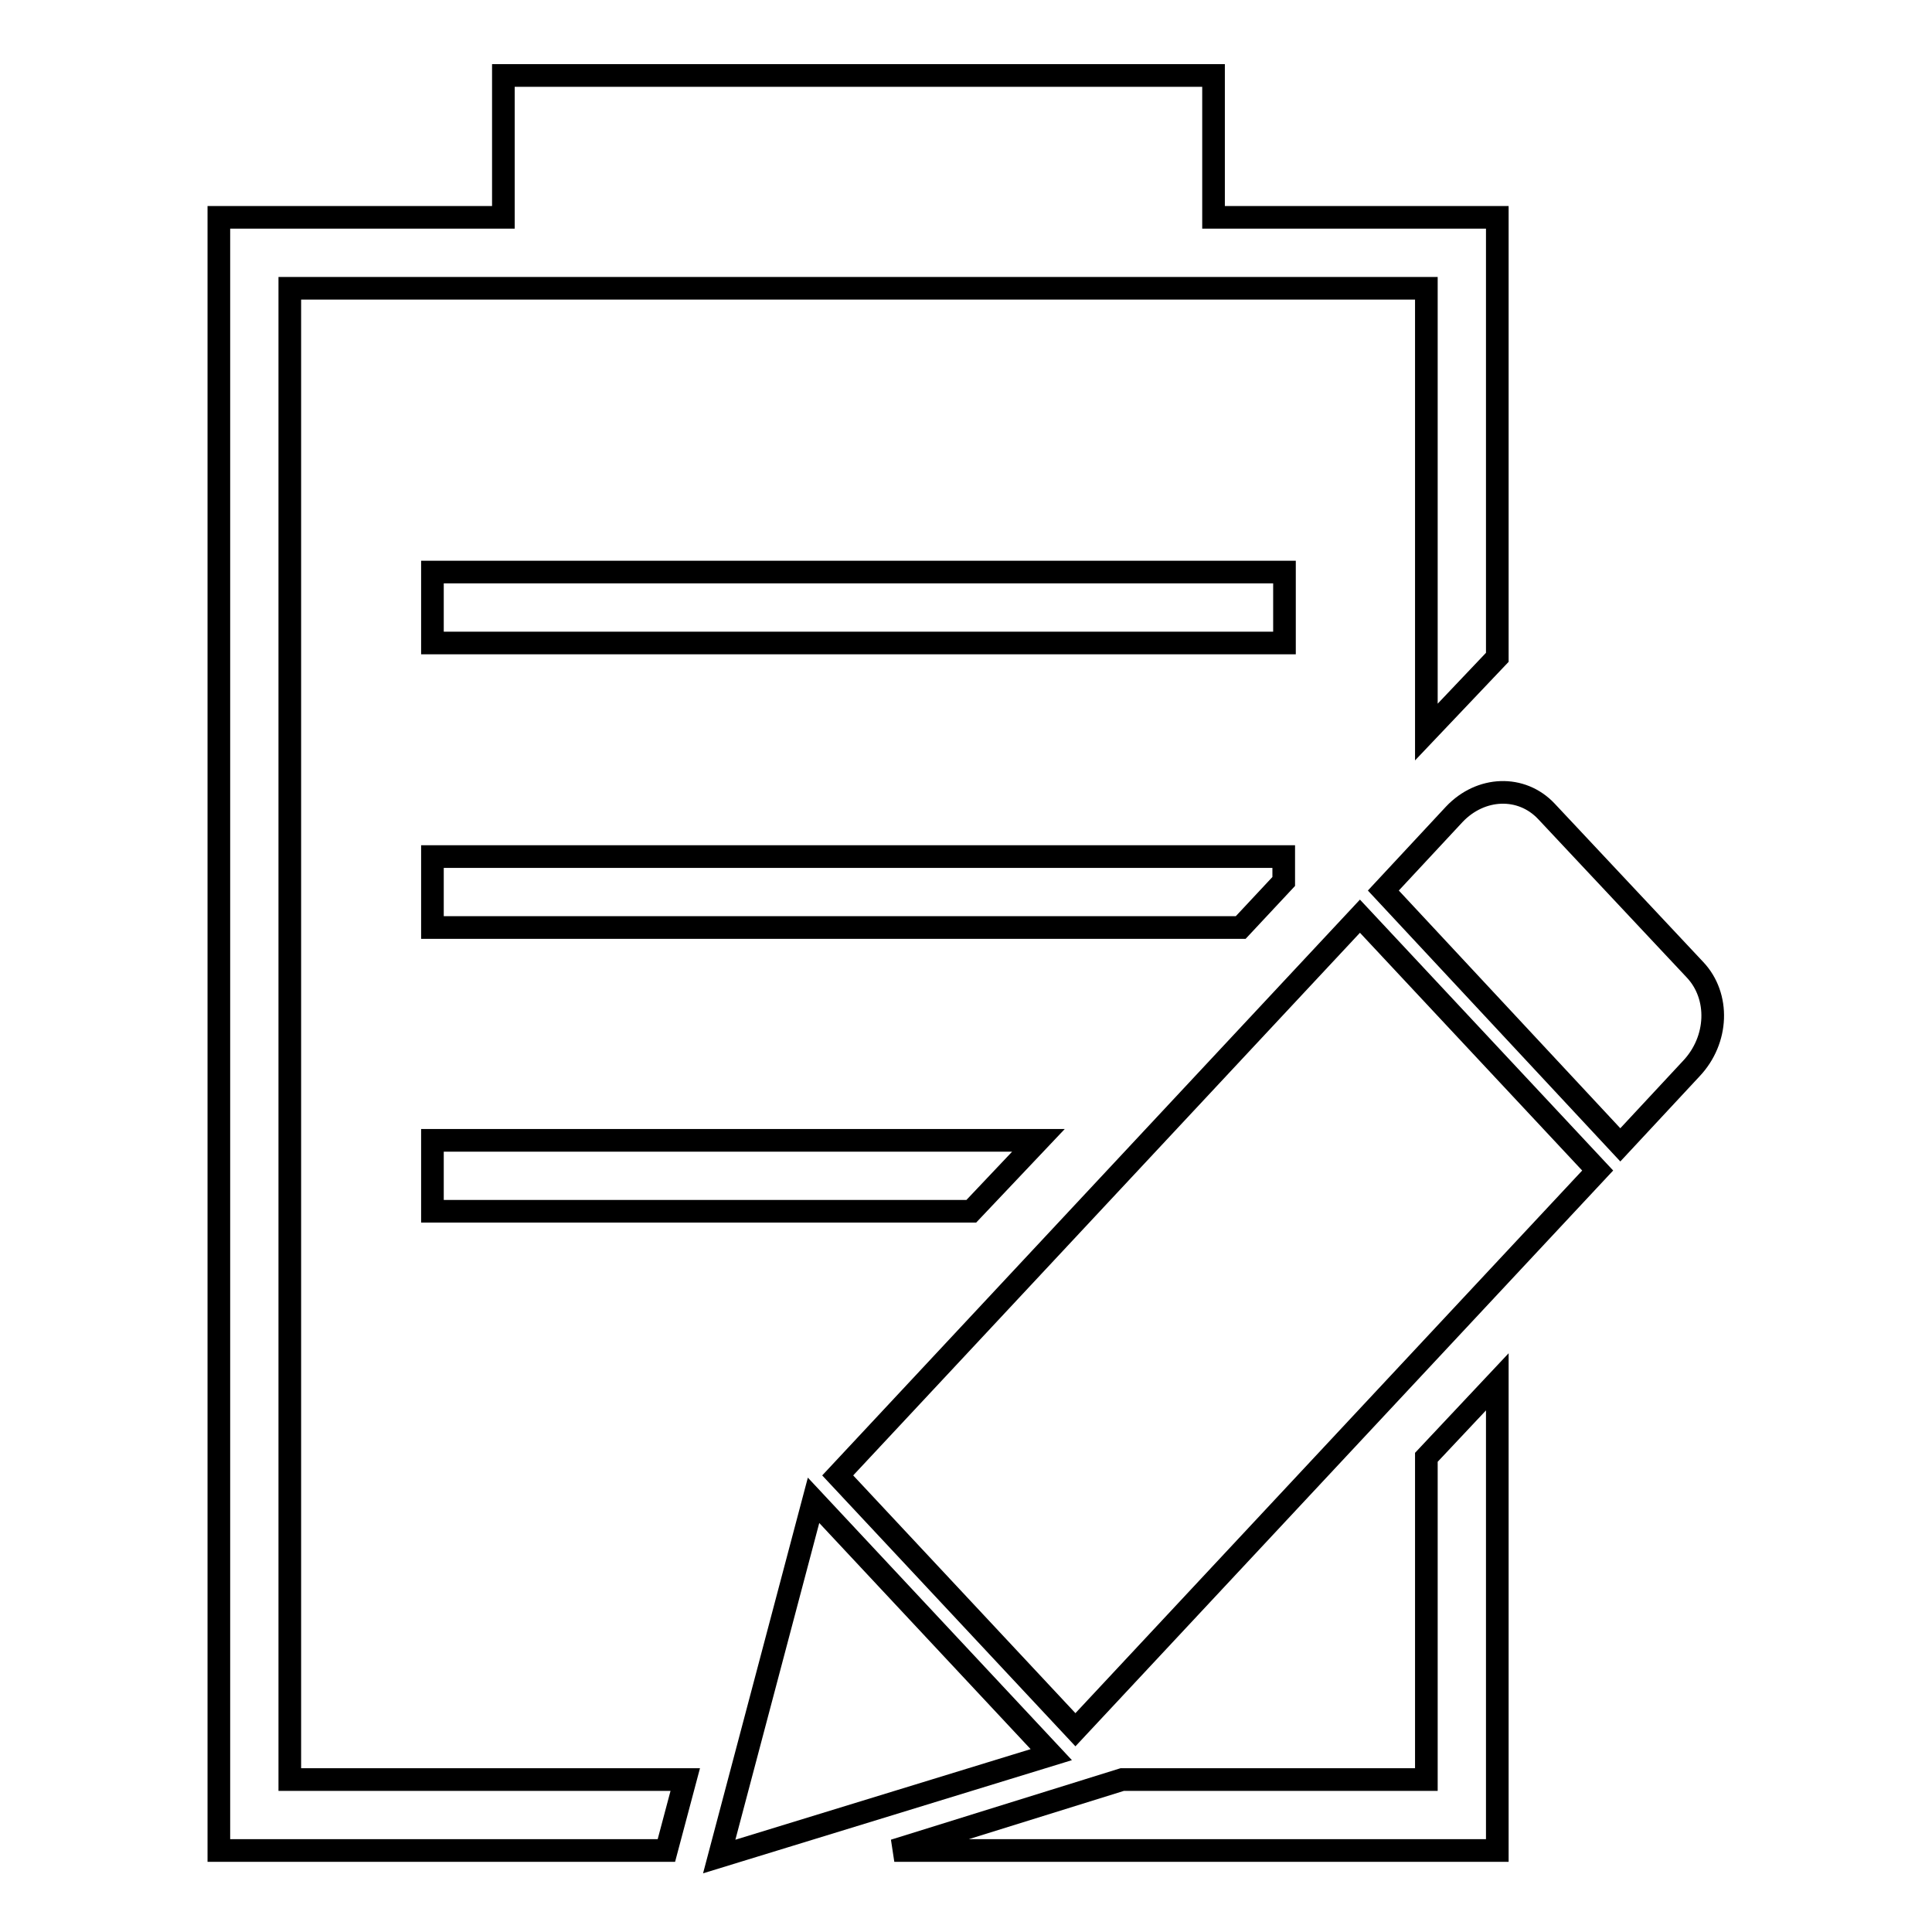
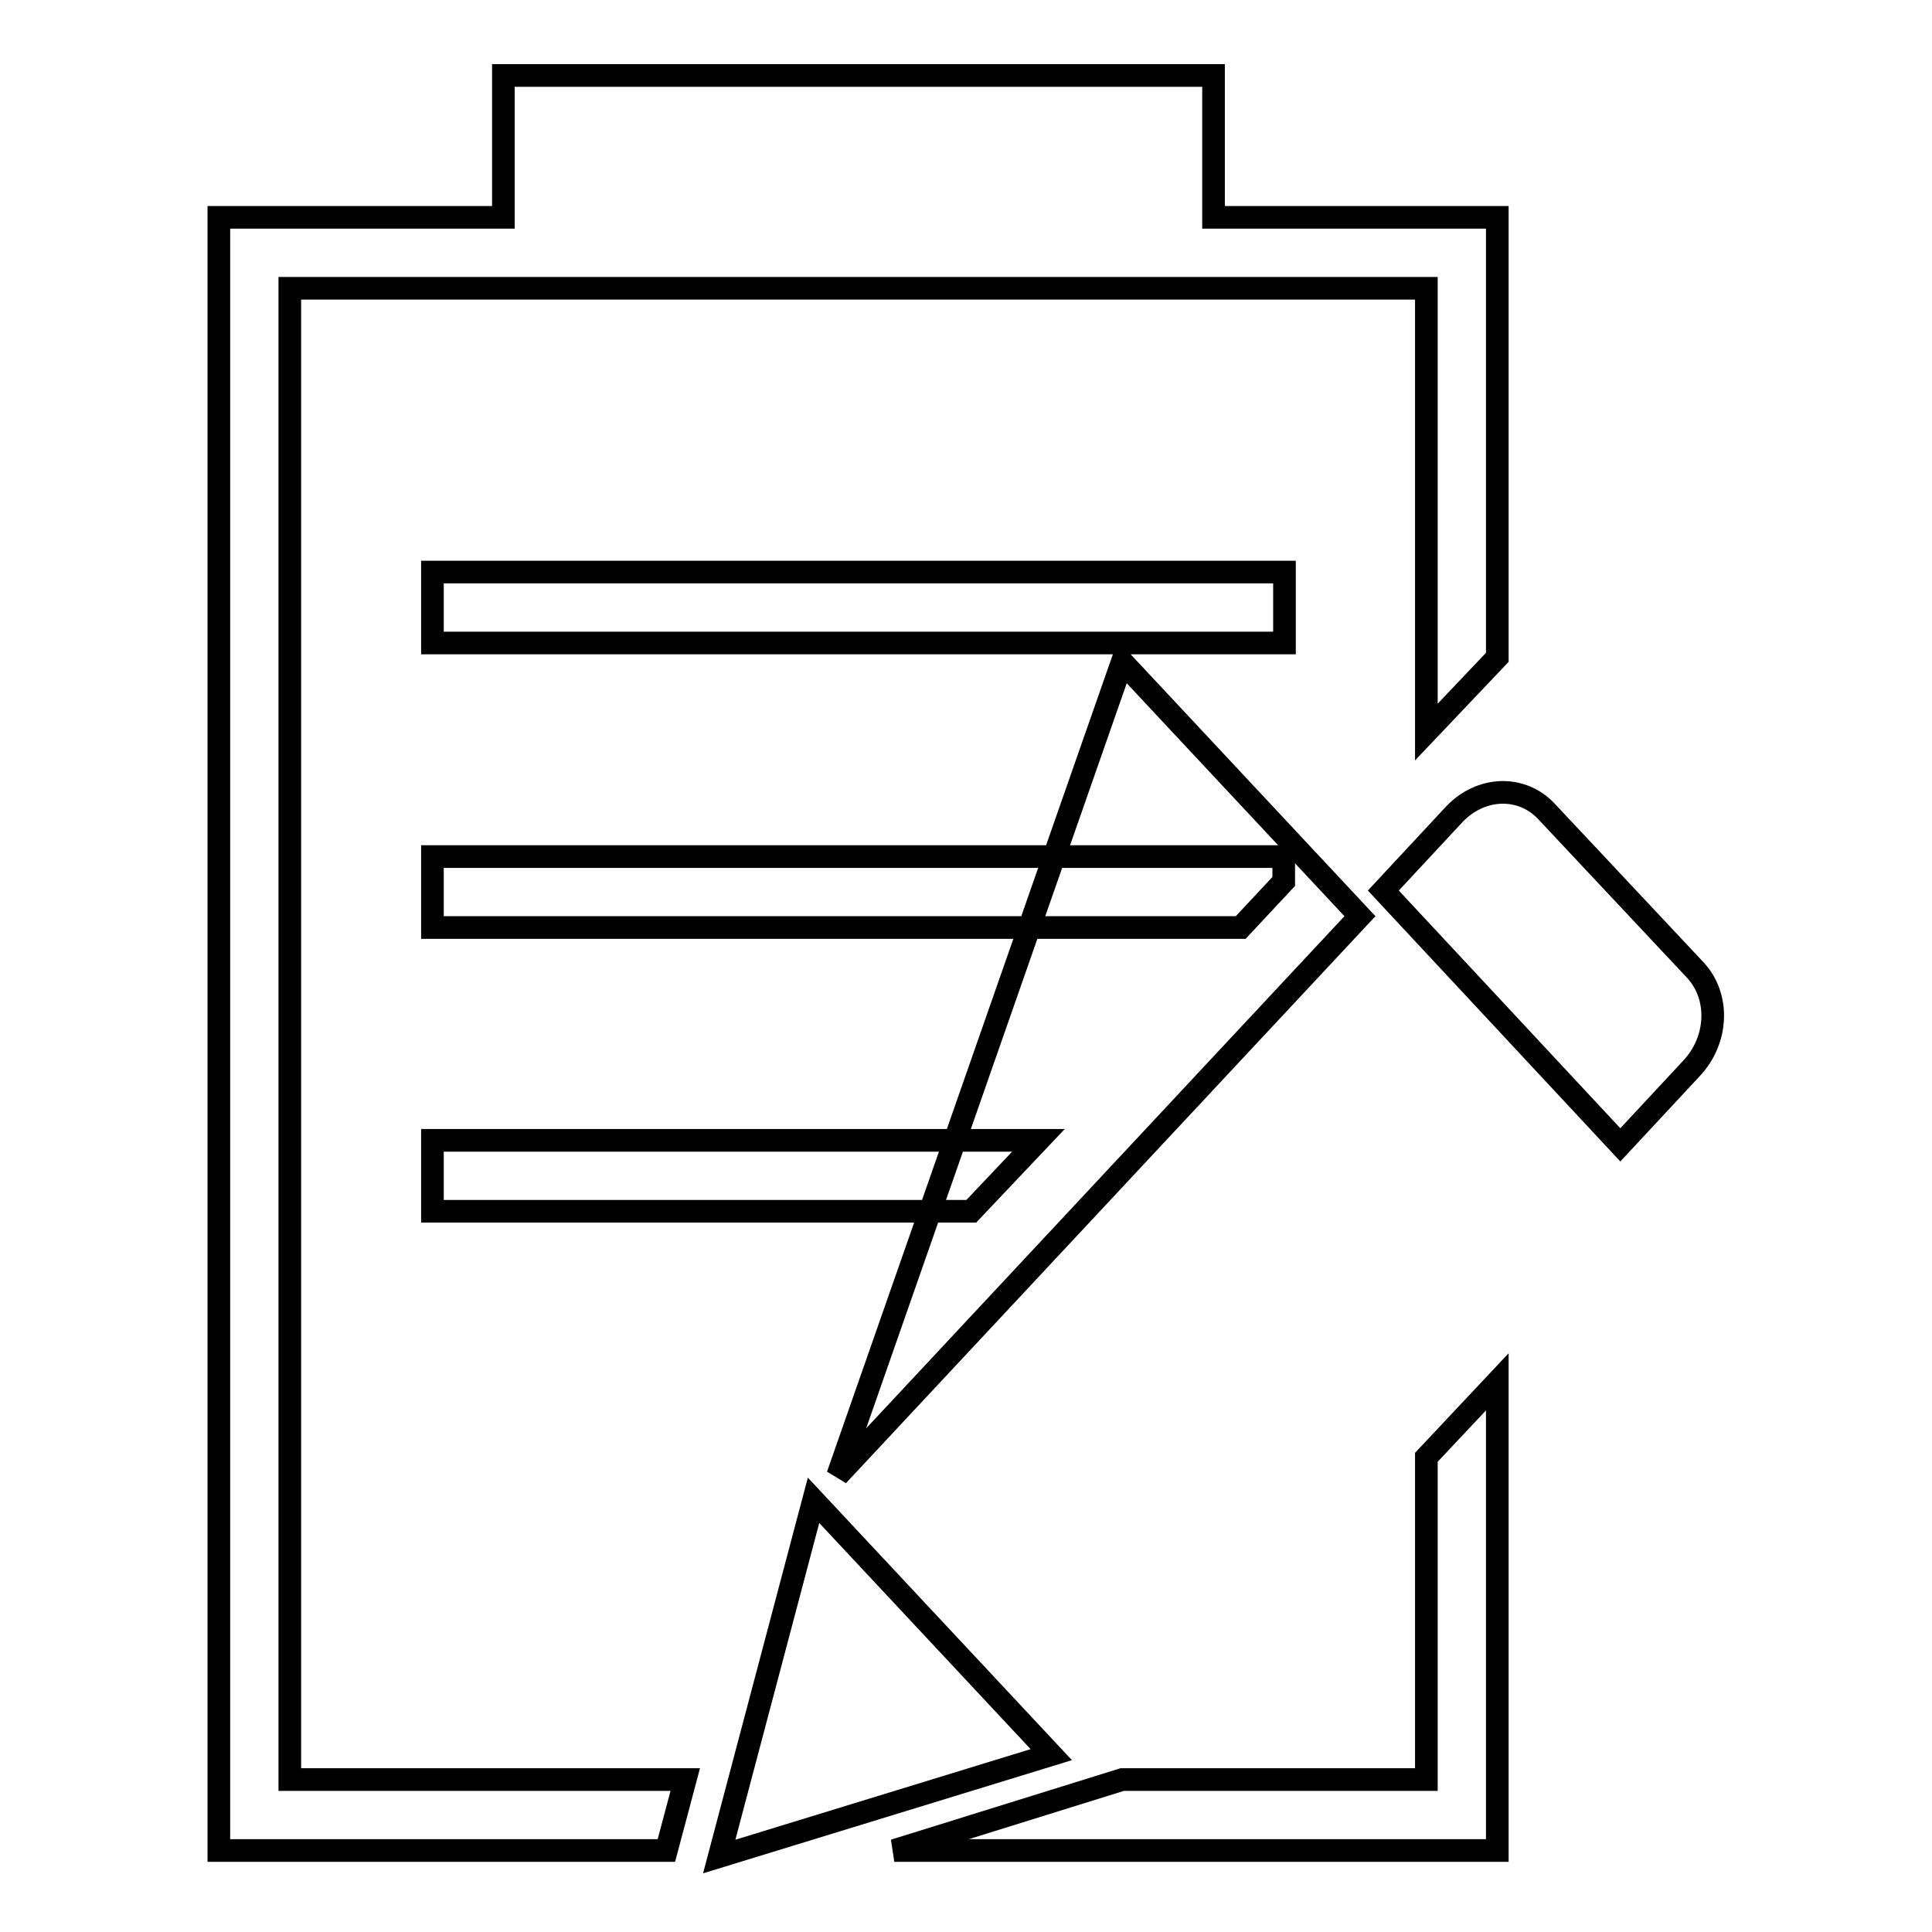
<svg xmlns="http://www.w3.org/2000/svg" version="1.1" x="0px" y="0px" viewBox="0 0 256 256" enable-background="new 0 0 256 256" xml:space="preserve">
  <g>
    <g>
-       <path stroke-width="3" fill-opacity="0" stroke="#000000" d="M57.3,160.5h71.4l8.9-9.4H57.3V160.5z M170.1,75.8H57.3v9.4h112.9V75.8z M170.1,116.8v-3.3H57.3v9.4h107.1L170.1,116.8z M38.4,38.2H189V97l9.4-9.9V28.8h-37.6V10H66.7v18.8H29v216.4h59.3l2.5-9.4H38.4V38.2z M189,235.8h-40.3l-30.2,9.4h79.9v-62.1l-9.4,10V235.8L189,235.8z M107.8,198.8L95.3,246l44-13.5L107.8,198.8z M111,195.5l31.5,33.7l69.2-74.1l-31.5-33.7L111,195.5z M224.6,128.5l-19.7-21c-3.3-3.5-8.7-3.3-12.2,0.4l-9.4,10.1l31.4,33.7l9.4-10.1C227.7,137.8,227.9,132,224.6,128.5z" />
+       <path stroke-width="3" fill-opacity="0" stroke="#000000" d="M57.3,160.5h71.4l8.9-9.4H57.3V160.5z M170.1,75.8H57.3v9.4h112.9V75.8z M170.1,116.8v-3.3H57.3v9.4h107.1L170.1,116.8z M38.4,38.2H189V97l9.4-9.9V28.8h-37.6V10H66.7v18.8H29v216.4h59.3l2.5-9.4H38.4V38.2z M189,235.8h-40.3l-30.2,9.4h79.9v-62.1l-9.4,10V235.8L189,235.8z M107.8,198.8L95.3,246l44-13.5L107.8,198.8z M111,195.5l69.2-74.1l-31.5-33.7L111,195.5z M224.6,128.5l-19.7-21c-3.3-3.5-8.7-3.3-12.2,0.4l-9.4,10.1l31.4,33.7l9.4-10.1C227.7,137.8,227.9,132,224.6,128.5z" />
    </g>
  </g>
</svg>